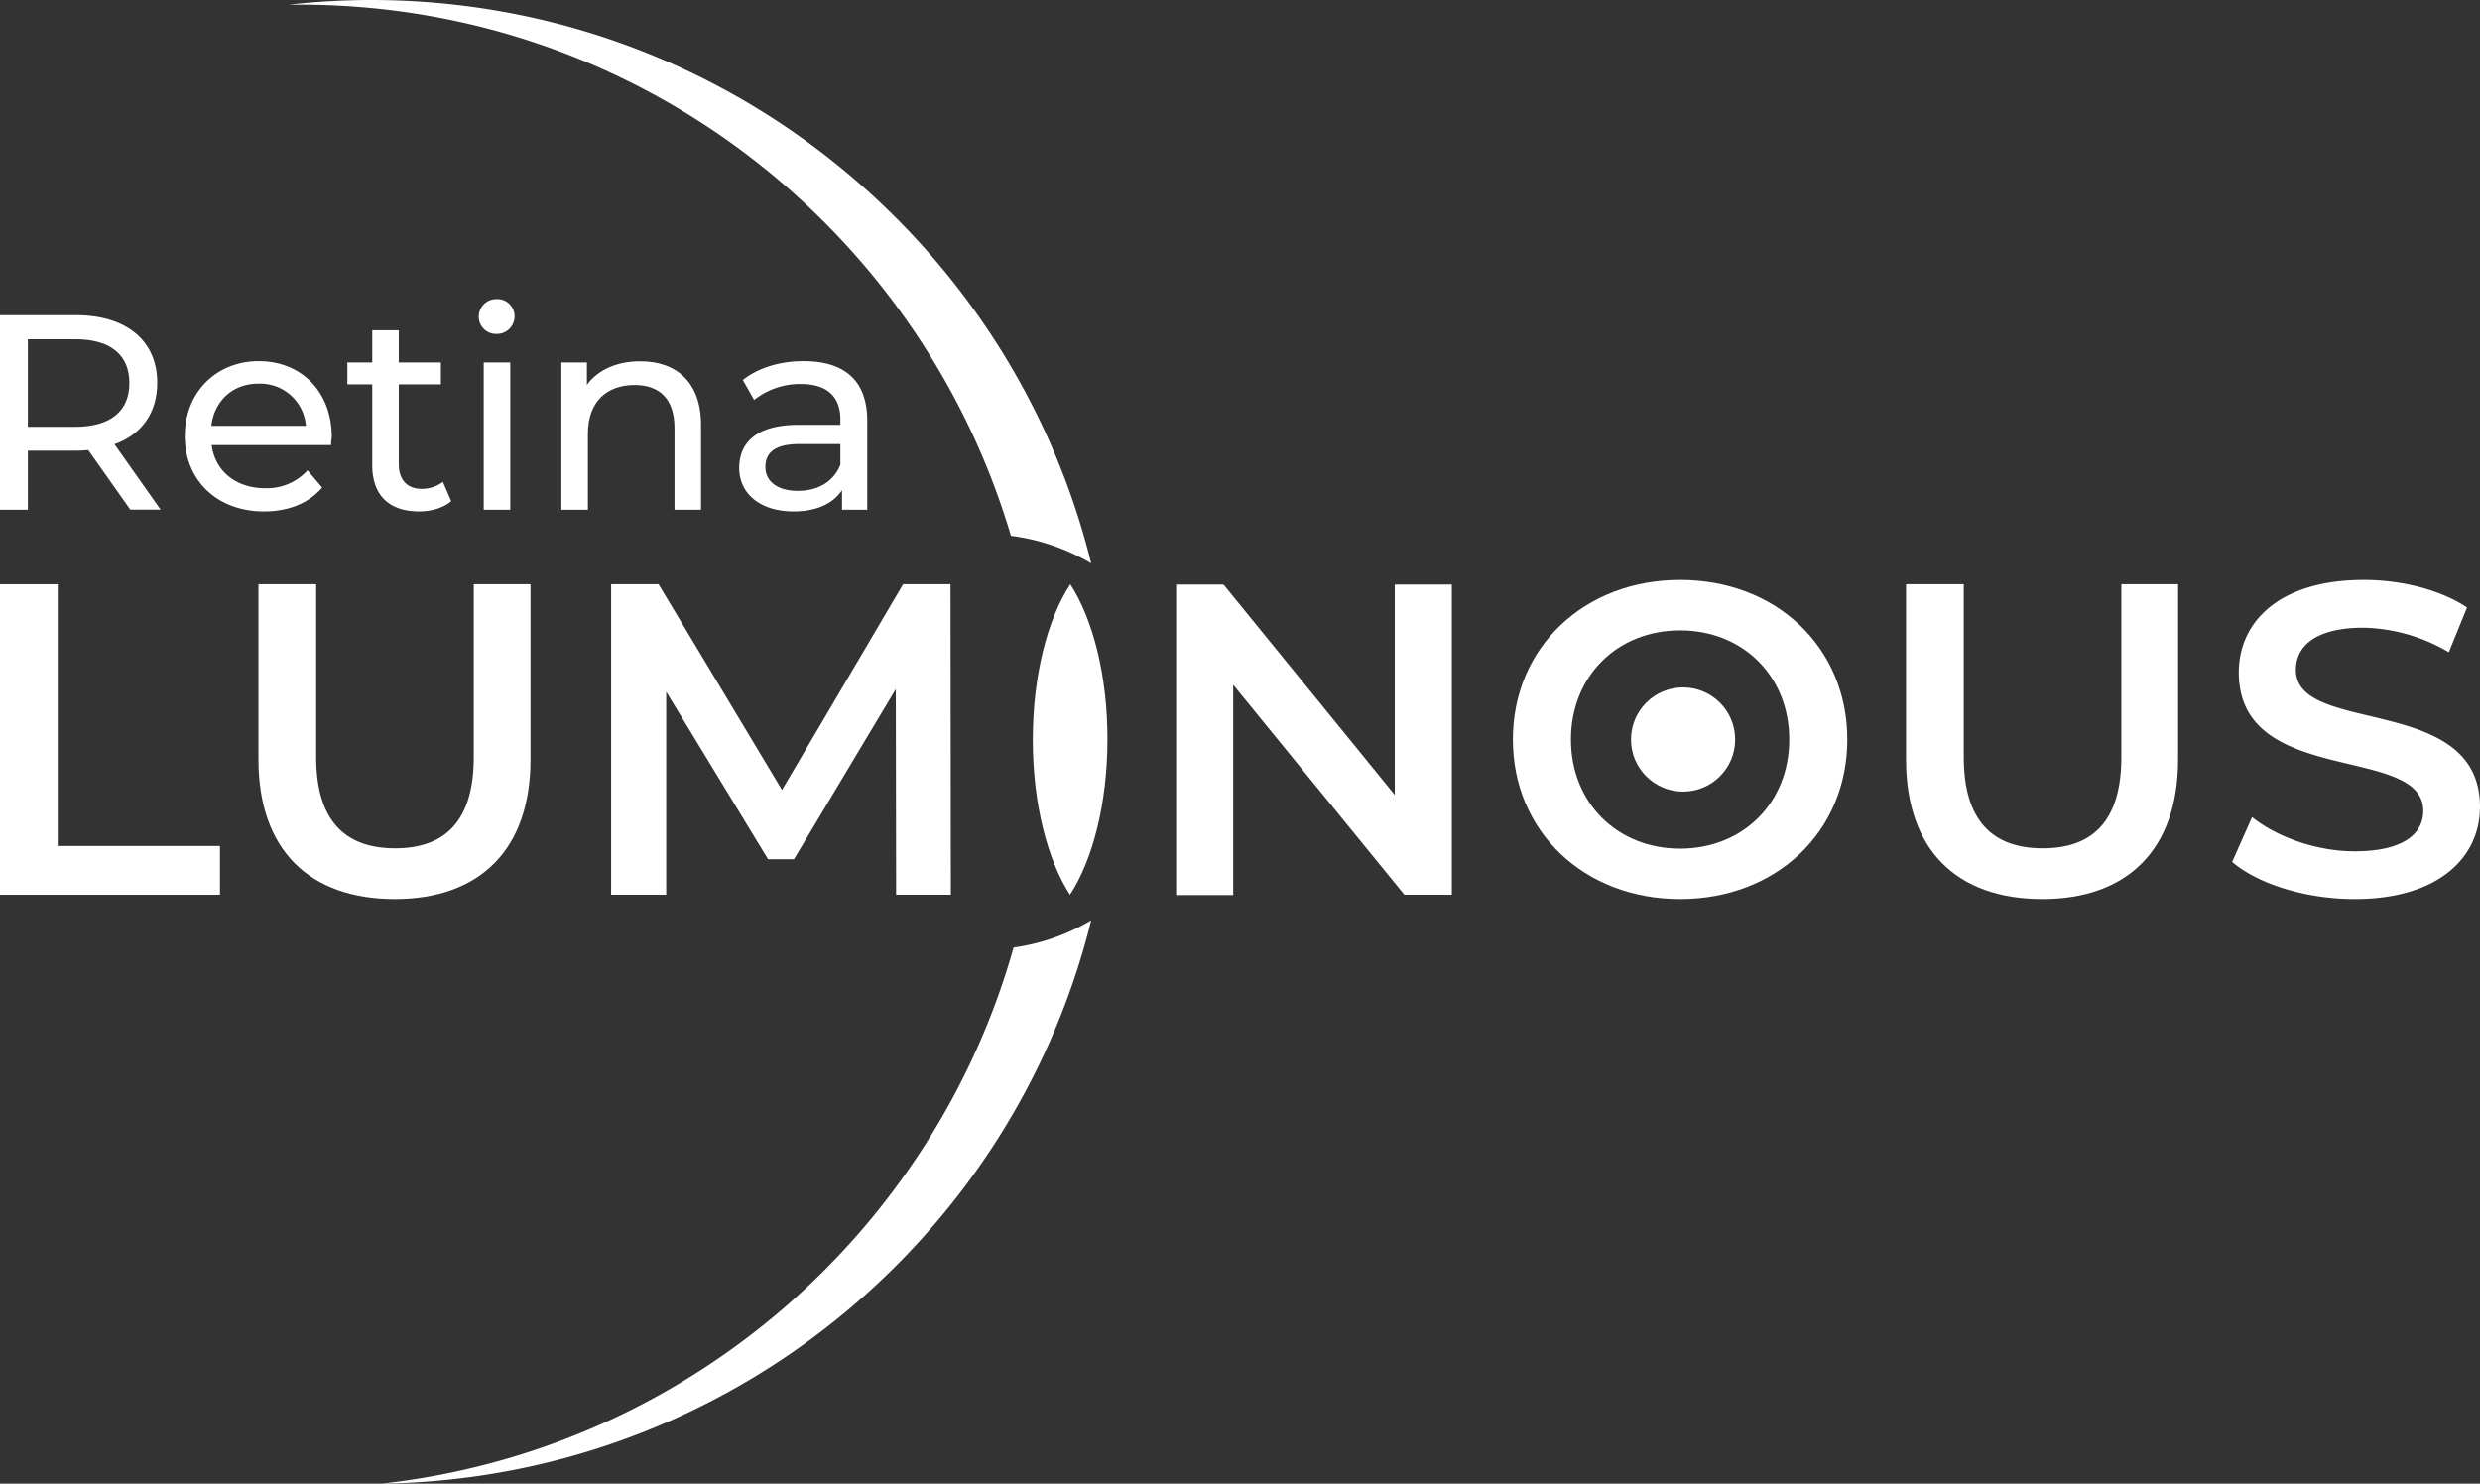
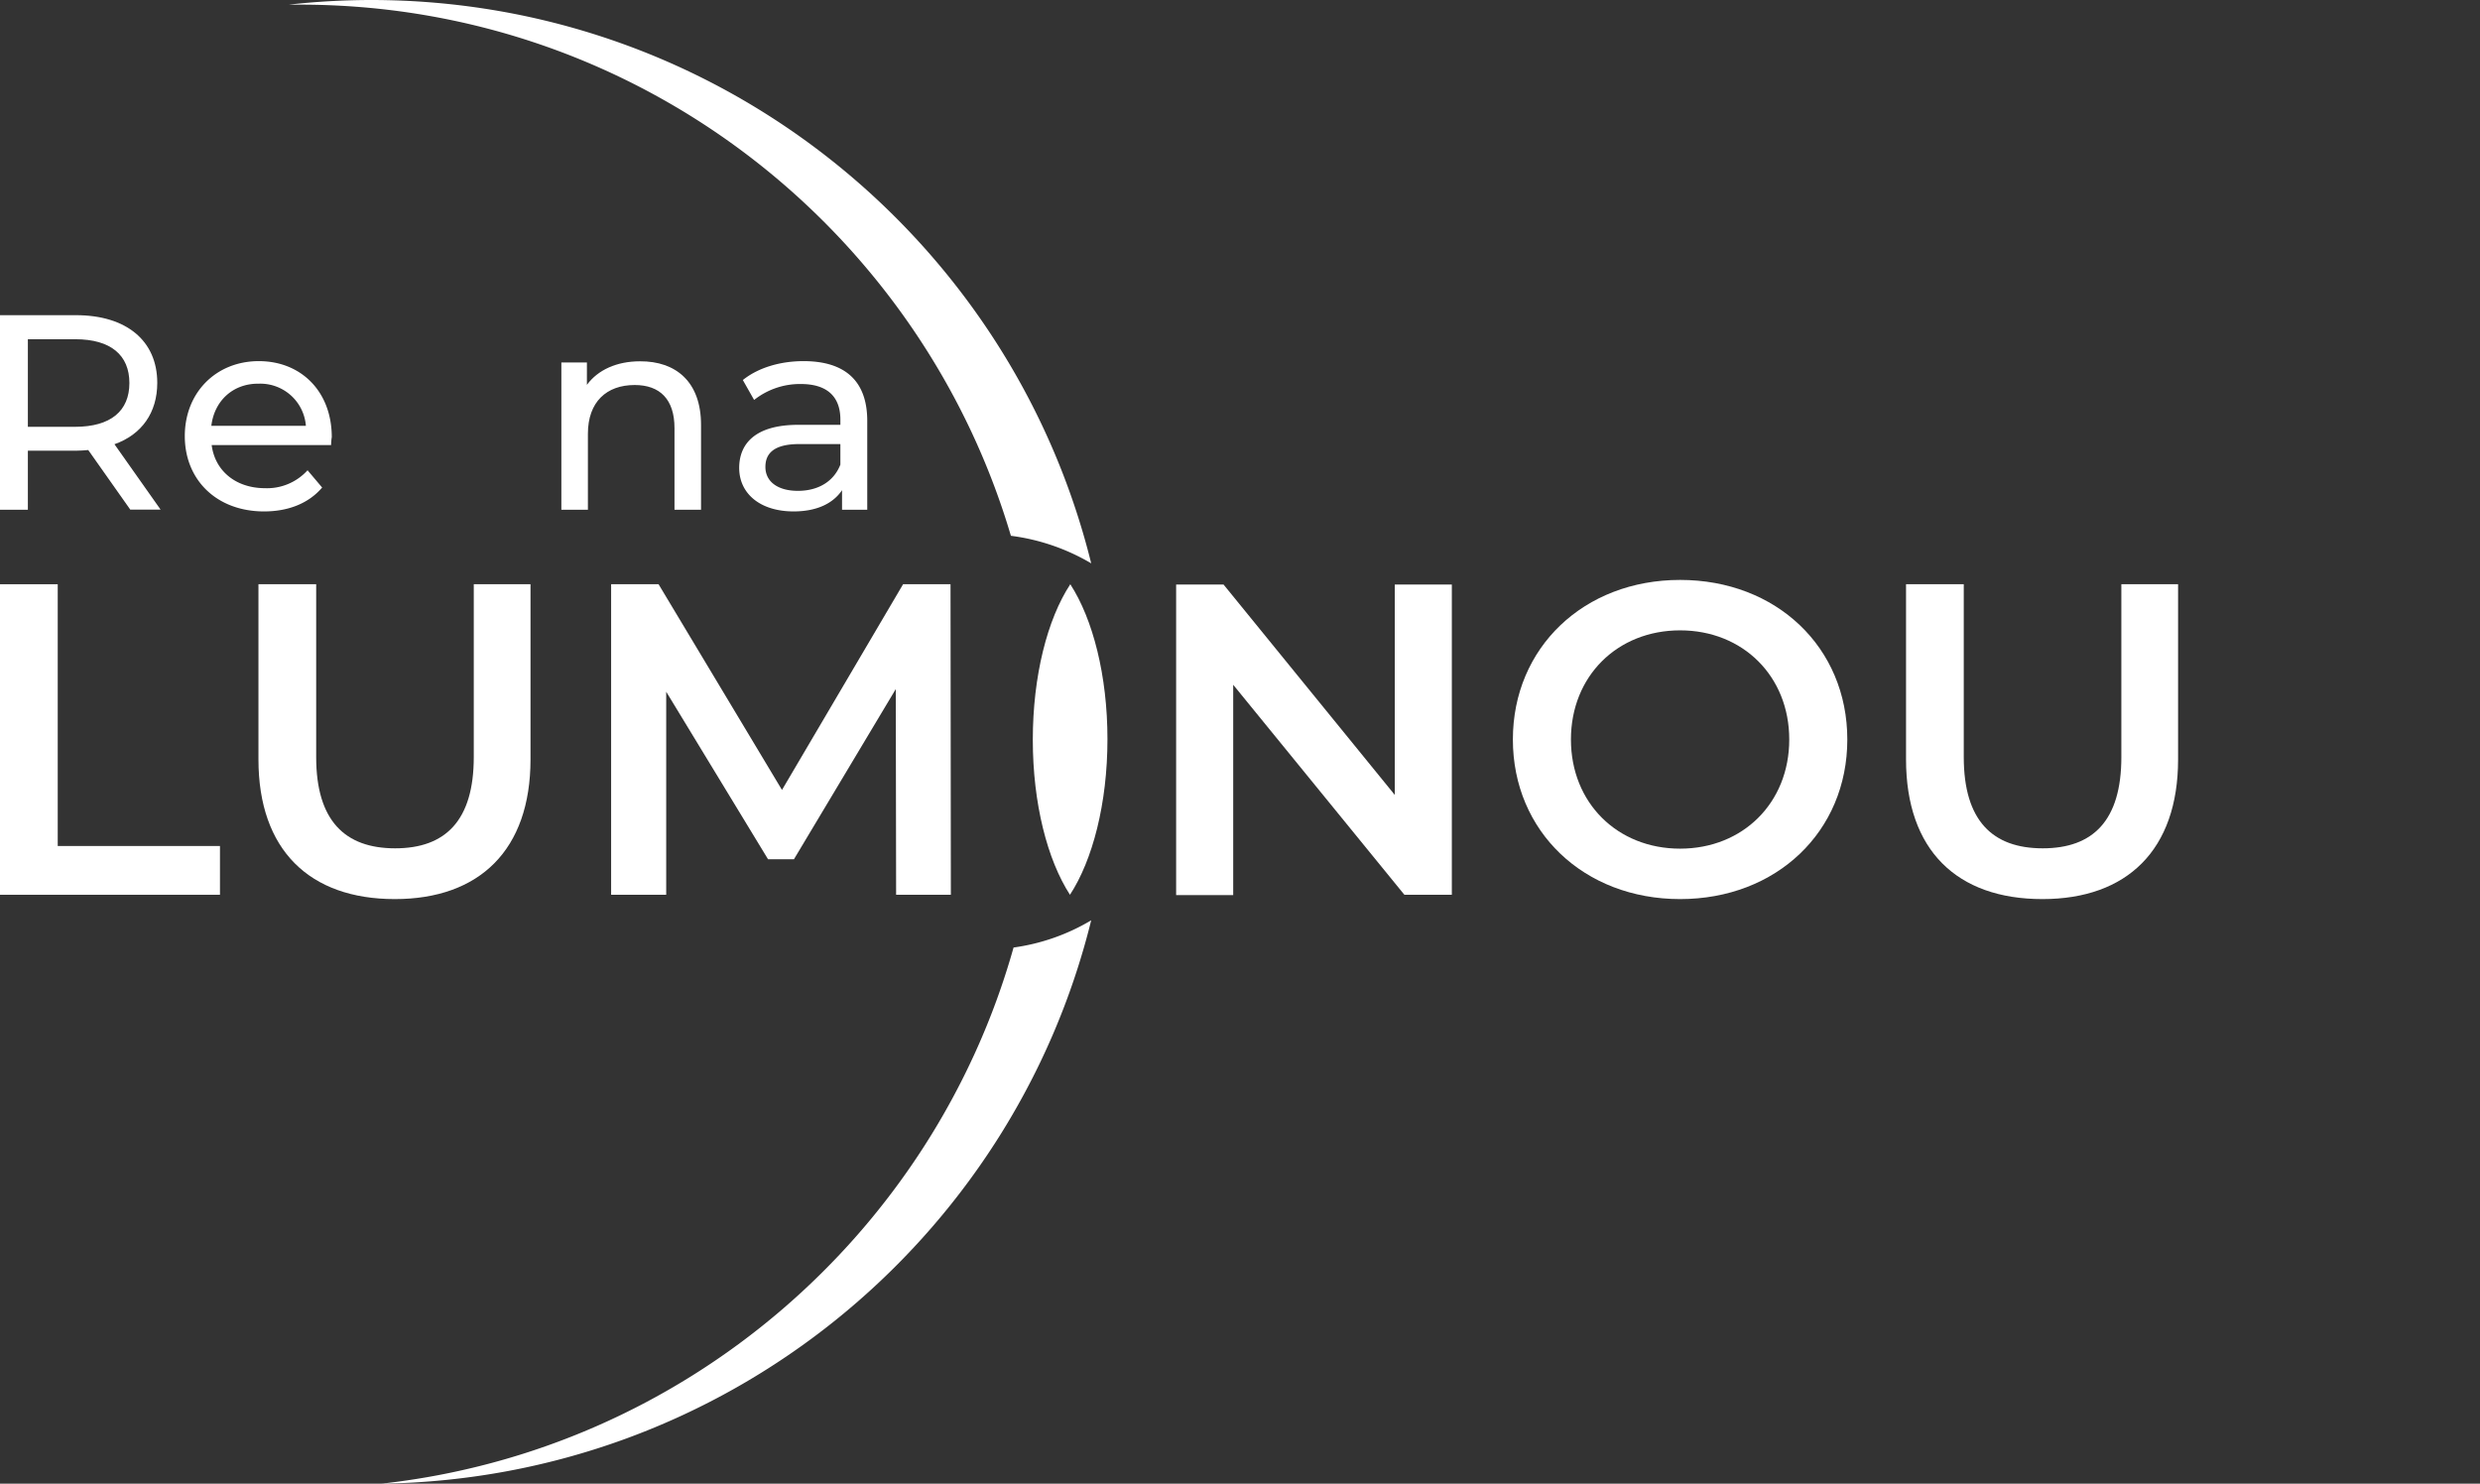
<svg xmlns="http://www.w3.org/2000/svg" id="Capa_1" data-name="Capa 1" viewBox="0 0 747.5 447.2">
  <rect x="0" y="0" width="747.5" height="447.2" fill="#333333" stroke="none" />
  <defs>
    <style>.cls-1{fill:#fff;}</style>
  </defs>
  <path class="cls-1" d="M0,176.1H17.4V255H66.3v14.7H0Z" />
  <path class="cls-1" d="M77.9,228.9V176.1H95.3v52.1c0,19.2,8.7,27.5,23.8,27.5s23.7-8.3,23.7-27.5V176.1h17.1v52.8c0,27.3-15.4,42.1-40.9,42.1C93.3,271,77.9,256.2,77.9,228.9Z" />
  <path class="cls-1" d="M270.1,269.7l-.1-62L239.3,259h-7.8l-30.7-50.5v61.2H184.2V176.1h14.3l37.2,62,36.5-62h14.3l.1,93.6Z" />
  <path class="cls-1" d="M437.6,176.1v93.6H423.3l-51.6-63.3v63.4H354.5V176.2h14.3l51.6,63.4V176.2h17.2Z" />
  <path class="cls-1" d="M456,222.9c0-27.7,21.4-48.1,50.4-48.1s50.4,20.3,50.4,48.1S535.4,271,506.4,271,456,250.6,456,222.9Zm83.3,0c0-19.1-14-32.9-32.9-32.9s-32.9,13.8-32.9,32.9,14,32.9,32.9,32.9S539.3,242,539.3,222.9Z" />
  <path class="cls-1" d="M574.5,228.9V176.1h17.4v52.1c0,19.2,8.7,27.5,23.8,27.5s23.7-8.3,23.7-27.5V176.1h17.1v52.8c0,27.3-15.4,42.1-40.9,42.1C589.8,271,574.5,256.2,574.5,228.9Z" />
-   <path class="cls-1" d="M672.8,259.8l6-13.5c7.5,6,19.4,10.3,30.9,10.3,14.6,0,20.7-5.2,20.7-12.2,0-20.2-55.6-7-55.6-41.7,0-15.1,12-27.9,37.7-27.9,11.2,0,23,2.9,31.1,8.3l-5.5,13.5a52.37,52.37,0,0,0-25.8-7.4c-14.4,0-20.3,5.6-20.3,12.7,0,19.9,55.5,7,55.5,41.3,0,15-12.2,27.8-37.8,27.8C695.1,271,680.6,266.5,672.8,259.8Z" />
-   <circle class="cls-1" cx="507.3" cy="222.9" r="15.7" />
  <path class="cls-1" d="M304.7,161.5a63.32,63.32,0,0,1,24.2,8.3C304.8,72.3,216.7,0,111.8,0A226.21,226.21,0,0,0,87,1.4h3.2C191.7,1.3,277.3,68.9,304.7,161.5Z" />
  <path class="cls-1" d="M305.5,285.6C281.2,371.9,206.4,437.1,115,447.2c103.5-1.5,190.1-73.3,213.9-169.8A62.21,62.21,0,0,1,305.5,285.6Z" />
  <path class="cls-1" d="M311.3,223c0,19.2,4.4,36.2,11.2,46.7,6.8-10.4,11.3-27.5,11.3-46.9,0-19.2-4.4-36.2-11.2-46.7C315.7,186.6,311.3,203.7,311.3,223Z" />
  <path class="cls-1" d="M39.3,153.65l-12.7-18c-1.2.1-2.4.2-3.7.2H8.4v17.8H0V95H22.9c15.2,0,24.5,7.7,24.5,20.4,0,9-4.7,15.6-12.9,18.5l13.9,19.7H39.3Zm-.3-38.2c0-8.4-5.6-13.2-16.3-13.2H8.4v26.4H22.6C33.4,128.65,39,123.85,39,115.45Z" />
  <path class="cls-1" d="M99.8,134.15h-36c1,7.8,7.3,13,16.1,13a16.47,16.47,0,0,0,12.8-5.4l4.4,5.2c-4,4.7-10.1,7.2-17.5,7.2-14.3,0-23.9-9.5-23.9-22.7s9.5-22.6,22.3-22.6,22,9.2,22,22.9A16.59,16.59,0,0,0,99.8,134.15Zm-36.1-5.8H92.2A13.78,13.78,0,0,0,78,115.65C70.3,115.55,64.6,120.75,63.7,128.35Z" />
-   <path class="cls-1" d="M136,151.05c-2.4,2.1-6.1,3.1-9.7,3.1-9,0-14.1-4.9-14.1-13.9v-24.4h-7.5v-6.6h7.5v-9.7h8v9.7h12.7v6.6H120.2v24c0,4.8,2.5,7.5,7,7.5a10.59,10.59,0,0,0,6.3-2.1Z" />
-   <path class="cls-1" d="M144.3,95.45a5.29,5.29,0,0,1,5.4-5.3,5.19,5.19,0,0,1,5.4,5.1,5.32,5.32,0,0,1-5.4,5.4A5.21,5.21,0,0,1,144.3,95.45Zm1.5,13.8h8v44.4h-8Z" />
  <path class="cls-1" d="M211.3,128.05v25.6h-8v-24.6c0-8.7-4.4-13-12-13-8.5,0-14.1,5.1-14.1,14.7v22.9h-8v-44.4h7.7V116c3.3-4.5,9-7.1,16-7.1C203.7,108.85,211.3,115.05,211.3,128.05Z" />
  <path class="cls-1" d="M261.4,126.85v26.8h-7.6v-5.9c-2.7,4-7.6,6.4-14.6,6.4-10.1,0-16.4-5.4-16.4-13.1,0-7.1,4.6-13,17.8-13h12.7v-1.6c0-6.8-3.9-10.7-11.9-10.7a22.24,22.24,0,0,0-14.1,4.8l-3.4-6c4.6-3.7,11.2-5.7,18.3-5.7C254.5,108.85,261.4,114.65,261.4,126.85Zm-8.1,13.2v-6.2H240.9c-8,0-10.2,3.1-10.2,6.9,0,4.4,3.7,7.2,9.8,7.2S251.3,145.15,253.3,140.05Z" />
</svg>